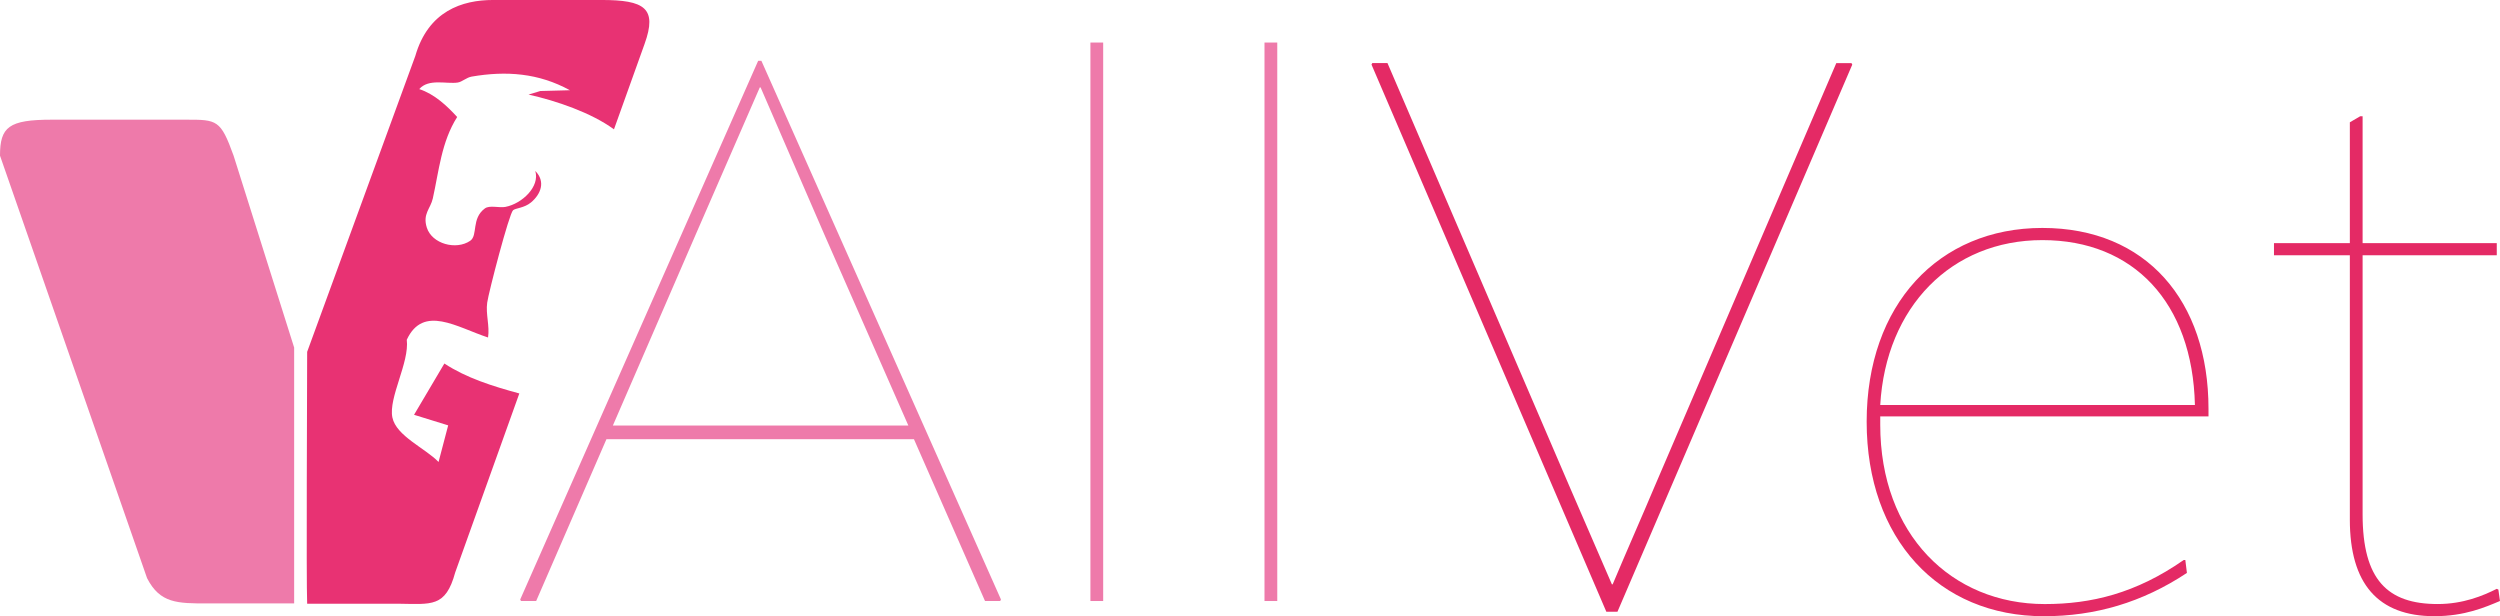
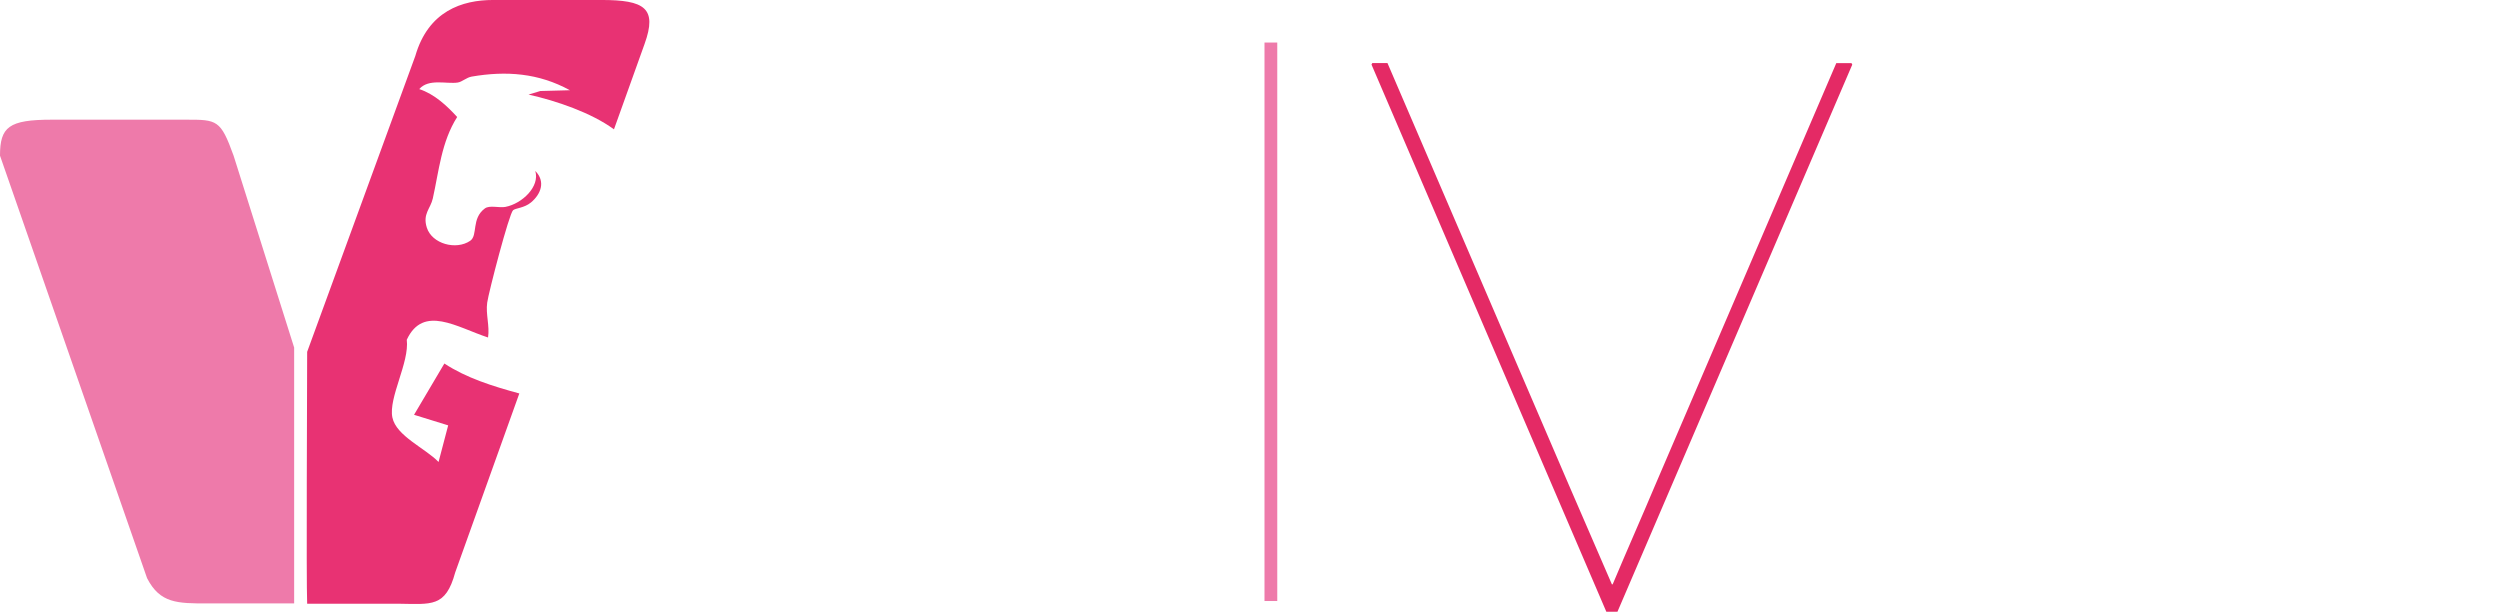
<svg xmlns="http://www.w3.org/2000/svg" id="Warstwa_2" data-name="Warstwa 2" viewBox="0 0 828.47 204.21">
  <defs>
    <style>      .cls-1 {        fill: #e83273;      }      .cls-2 {        fill: #e42a65;      }      .cls-3 {        fill: #ee7aaa;      }    </style>
  </defs>
  <g id="Warstwa_1-2" data-name="Warstwa 1">
    <g>
      <g>
        <path class="cls-3" d="M97.47,199.97h-28.67c-10.03,0-15.77,0-20.07-8.39L0,51.58c0-9.51,2.87-11.92,17.2-11.92h44.44c10.29,0,11.47,0,15.77,11.92l20.07,63.6c0,9.51,0,78.17,0,84.8Z" />
        <path class="cls-1" d="M137.21,137.46l11.31,3.5-3.19,12.13c-4.38-4.54-14.03-8.6-15.3-14.74-1.35-6.55,5.69-18.21,4.77-25.76,5.46-11.74,16.63-4.12,26.93-.75.59-3.83-.81-7.68-.28-11.55.47-3.43,7.27-29.53,8.58-30.63.88-.73,3.69-.71,5.94-2.58,3.26-2.72,4.91-6.92,1.41-10.43,1.6,5.15-4.32,10.83-9.89,11.91-2.06.4-5.23-.65-6.81.51-4.56,3.36-2.24,8.93-4.87,10.73-4.68,3.19-12.66,1.01-14.37-4.37-1.45-4.57,1.23-6.26,1.99-9.68,2.03-9.12,2.85-18.77,8.07-26.98-3.31-3.62-7.44-7.56-12.57-9.25,3.15-3.59,9.02-1.61,12.75-2.17,1.47-.22,2.86-1.66,4.64-1.97,11.41-1.96,22.14-1.19,32.54,4.52l-9.81.26-3.9,1.18c9.25,2.06,20.8,6.04,28.19,11.43.04.03.08.06.12.09l10.14-28.29c4.3-11.93,0-14.58-14.33-14.58h-35.84c-10.29,0-21.5,3.66-25.8,18.55l-35.84,98.05c0,11.88-.33,75.43,0,83.47h30.1c11.14.13,15.77,1.32,18.97-10.39l21.24-59.29c-8.81-2.38-17.62-5.16-24.84-9.92l-10.04,16.98Z" />
      </g>
      <g>
-         <path class="cls-3" d="M252.31,20.14l79.4,178.53-.26.5h-5.03l-23.55-53.63h-101.9l-23.29,53.63h-5.03l-.26-.5L251.25,20.14h1.06ZM203.08,141.01h97.93l-27.79-63.2-21.17-48.85h-.26l-21.17,48.6-27.52,63.45Z" />
-         <path class="cls-3" d="M361.35,199.17V14.1h4.23v185.07h-4.23Z" />
+         <path class="cls-3" d="M361.35,199.17V14.1h4.23h-4.23Z" />
        <path class="cls-3" d="M419.04,199.17V14.1h4.23v185.07h-4.23Z" />
        <path class="cls-2" d="M532.31,202.7L454.5,21.4l.26-.5h5.03l60.08,139.75,14.29,32.99h.26c4.76-11.33,9.79-22.66,14.03-32.73l60.08-140h5.03l.26.5-77.81,181.3h-3.71Z" />
-         <path class="cls-2" d="M623.09,137.99v2.77c0,36.26,23.56,59.42,54.52,59.42,15.35,0,30.17-3.52,46.05-14.6h.53l.53,4.28c-14.82,9.82-30.44,14.35-47.38,14.35-34.94,0-58.75-25.68-58.75-64.46s23.82-64.21,58.23-64.21,55.05,24.17,55.05,59.93v2.52h-108.78ZM623.09,134.21h104.28c-.79-33.99-20.38-54.64-50.55-54.64s-51.87,22.16-53.73,54.64Z" />
-         <path class="cls-2" d="M778.71,172.23v-87.63h-25.14v-4.03h25.14v-40.04l3.44-2.01h.79v42.05h44.46v4.03h-44.46v85.86c0,21.65,8.21,29.71,24.88,29.71,8.47,0,15.08-2.77,19.58-5.04l.53.25.53,3.78c-4.76,2.01-11.65,5.04-21.7,5.04-18.79,0-28.05-10.83-28.05-31.98Z" />
      </g>
    </g>
  </g>
</svg>